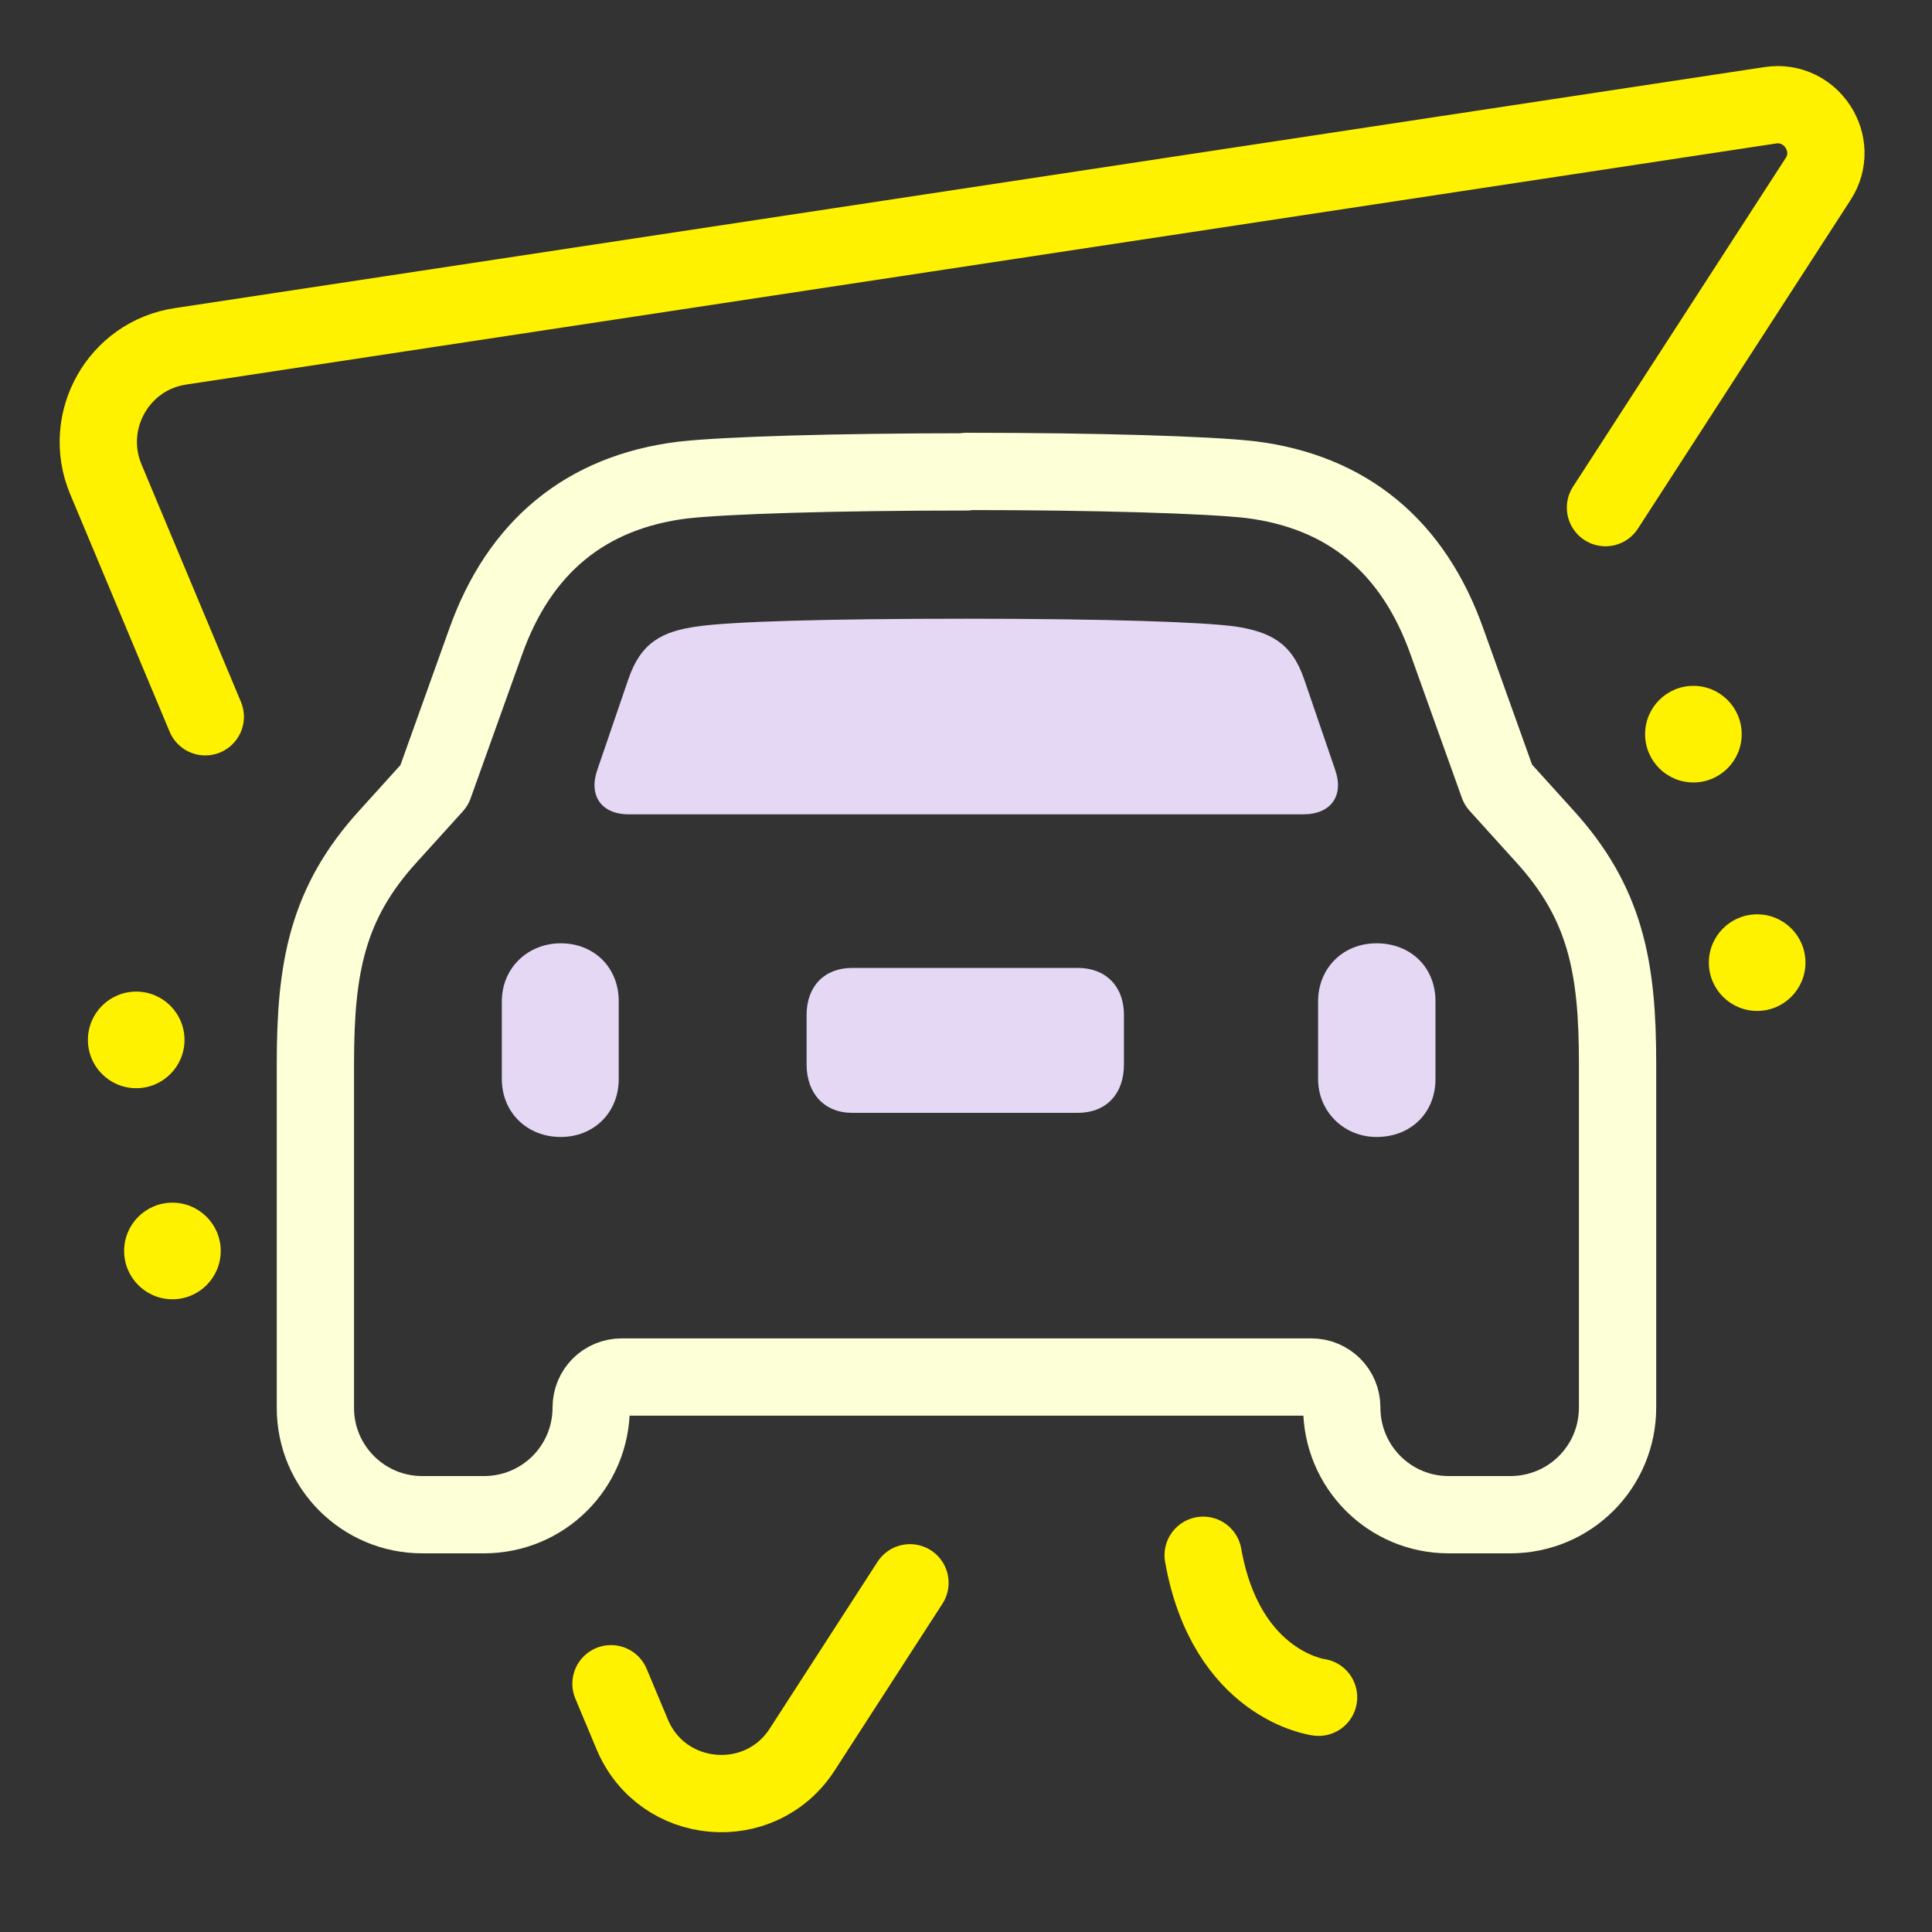
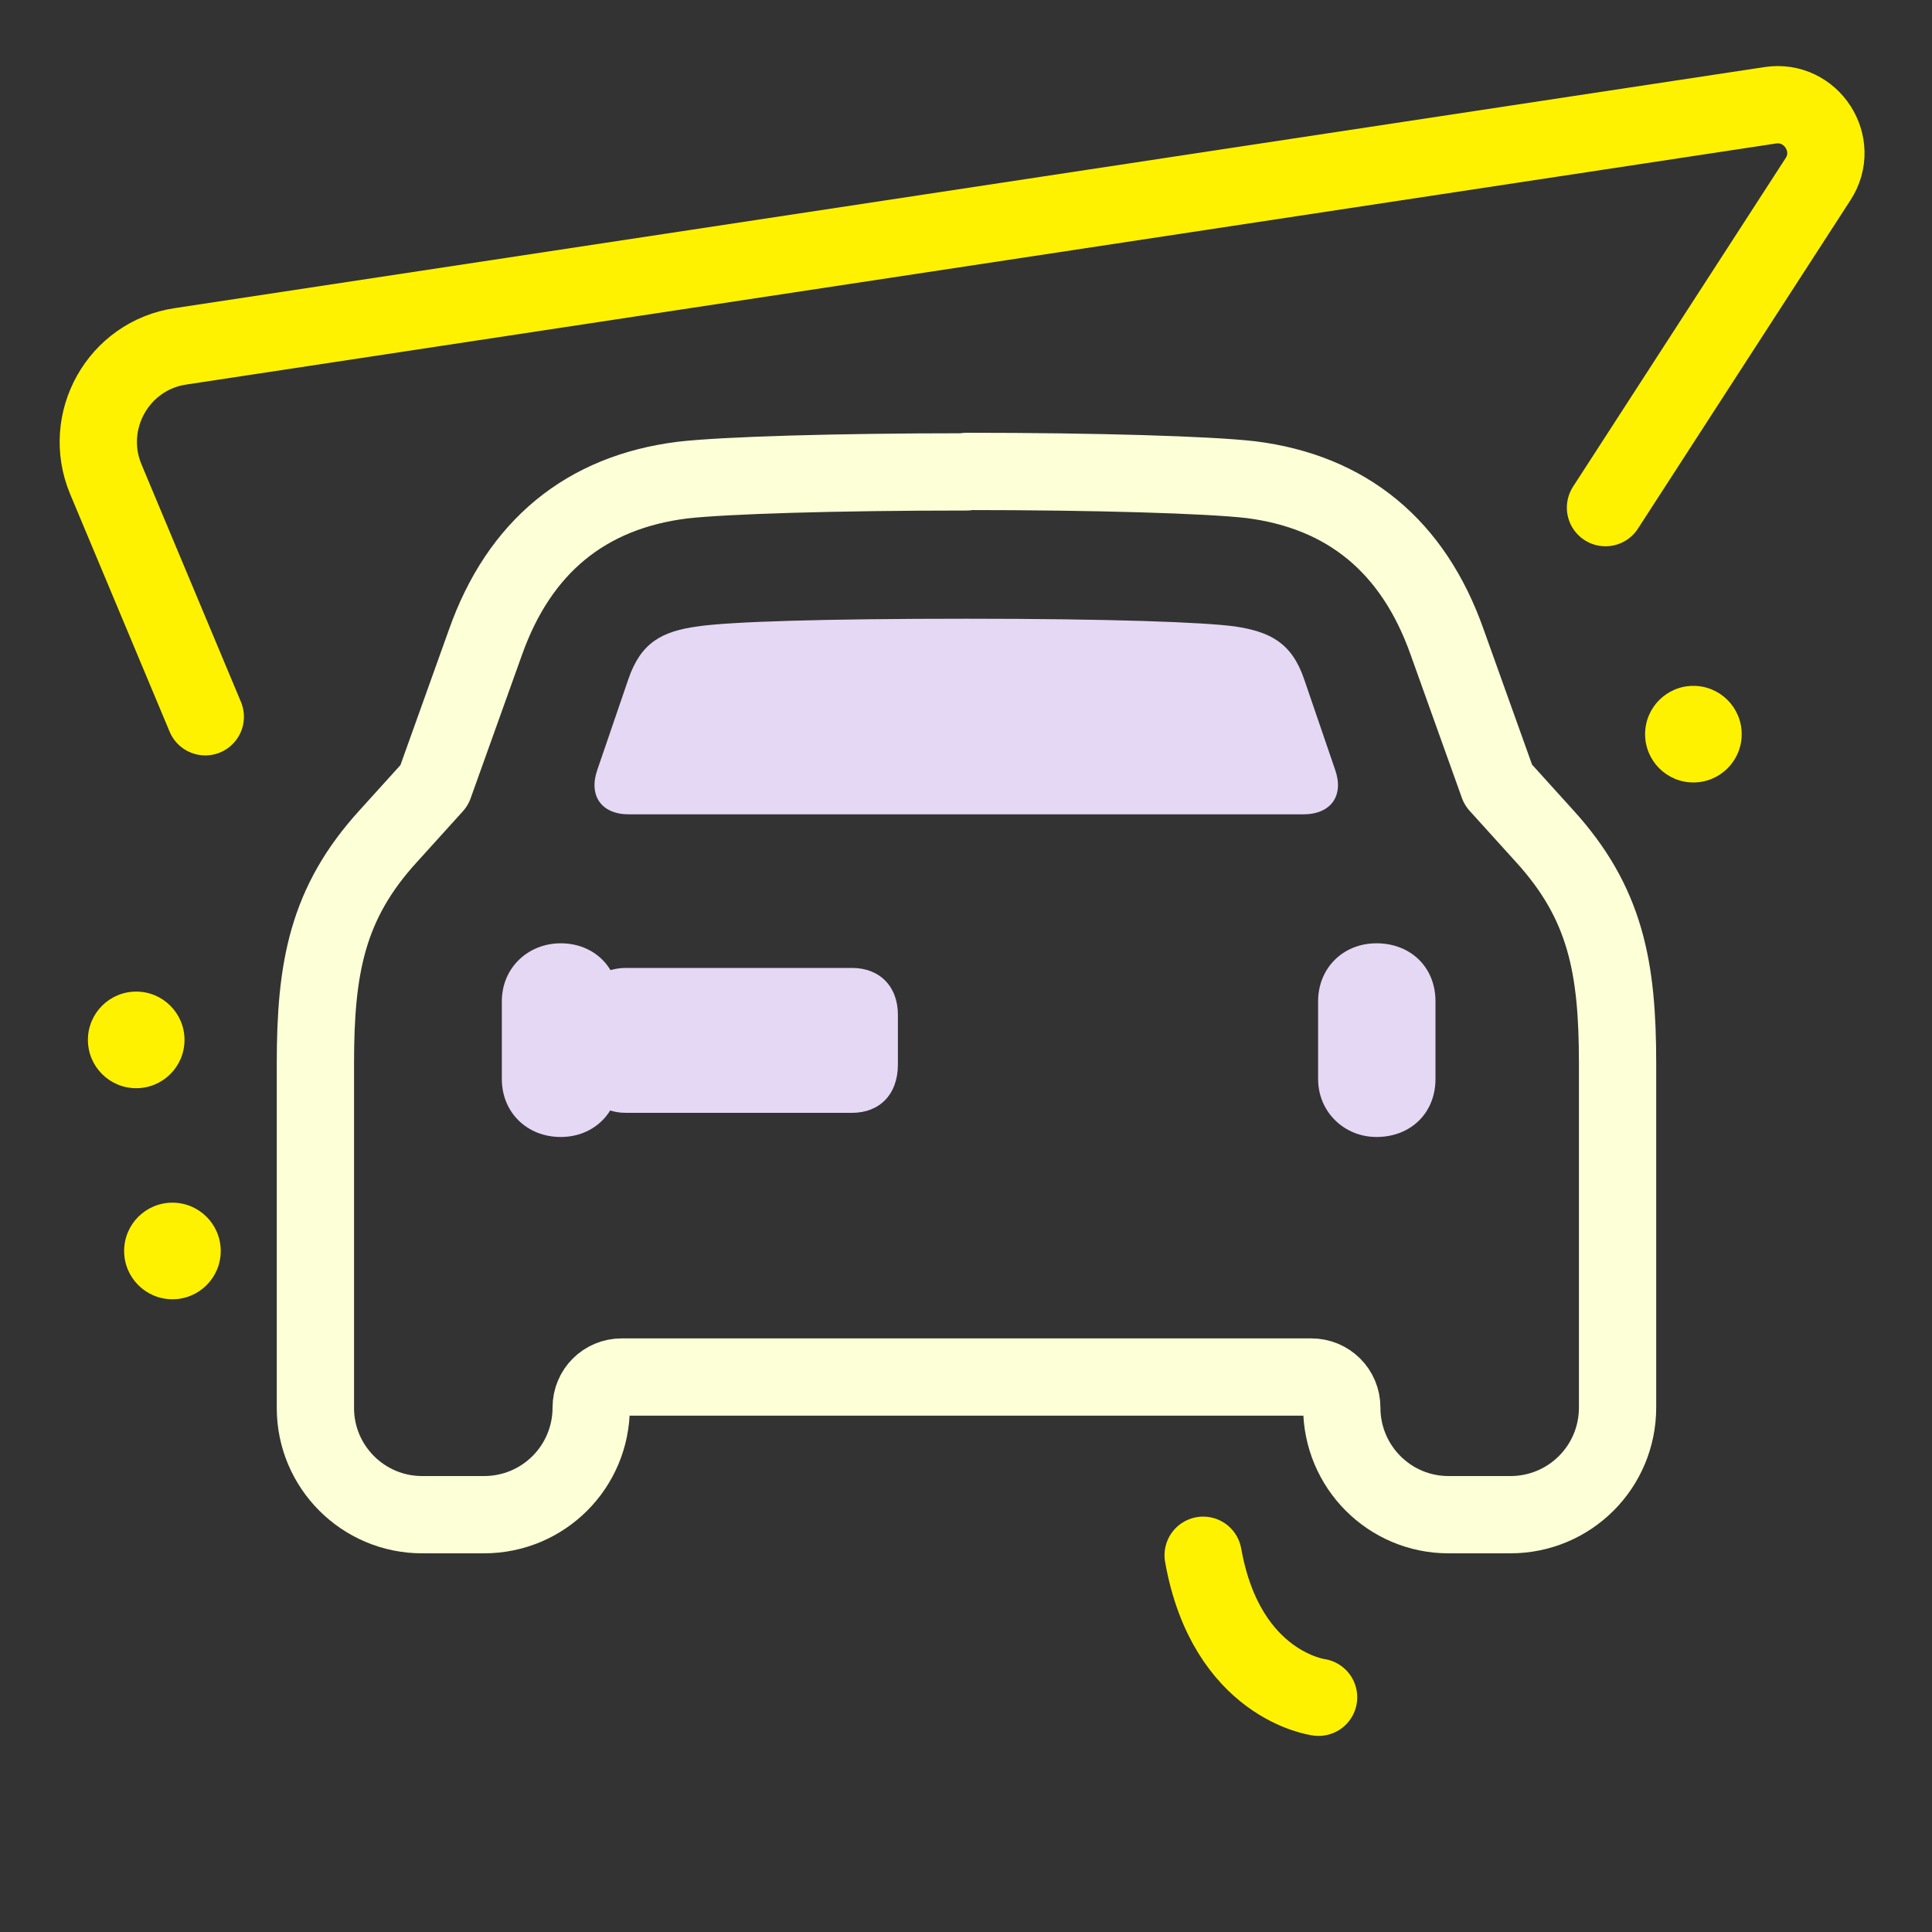
<svg xmlns="http://www.w3.org/2000/svg" viewBox="0 0 40 40">
  <rect x="0" y="0" width="40" height="40" fill="#333333" stroke="none" />
  <g fill="none" stroke-linecap="round" stroke-linejoin="round" stroke-width="1.6">
-     <path d="m18.84 32.77-2.23 3.45c-.87 1.35-2.9 1.17-3.52-.31l-.44-1.05" stroke="#fff200" />
    <path d="m4.25 14.84-2.06-4.92c-.5-1.2.26-2.56 1.55-2.75l32.91-4.99c.85-.13 1.46.81.99 1.53l-4.4 6.8" stroke="#fff200" />
    <path d="m20.01 9.77c-2.7 0-5.01.07-5.88.17-2 .25-3.38 1.38-4.08 3.36l-1.06 2.96-.95 1.05c-1.27 1.39-1.51 2.73-1.51 4.71v7.13c0 1.22.99 2.21 2.21 2.21h1.28c1.23 0 2.22-.99 2.22-2.22 0-.35.28-.63.63-.63h14.28c.35 0 .63.28.63.63 0 1.23.99 2.22 2.21 2.22h1.28c1.23 0 2.22-.99 2.22-2.22v-7.12c0-1.98-.24-3.32-1.52-4.72l-.95-1.05-1.06-2.96c-.7-1.98-2.07-3.11-4.07-3.36-.88-.1-3.19-.17-5.88-.17z" stroke="#fdffd7" />
  </g>
  <g fill="#e5d8f5">
    <path d="m13.02 16.86h13.96c.59 0 .85-.4.66-.93l-.64-1.87c-.26-.76-.71-.98-1.43-1.09-.66-.09-2.61-.16-5.56-.16s-4.9.06-5.57.16c-.73.1-1.17.33-1.43 1.09l-.64 1.87c-.19.53.07.93.65.93z" />
    <path d="m11.61 23.54c.68 0 1.2-.5 1.2-1.2v-1.61c0-.71-.52-1.2-1.2-1.2s-1.22.51-1.22 1.2v1.61c0 .69.52 1.2 1.22 1.2z" />
    <path d="m28.5 23.54c.71 0 1.22-.5 1.22-1.2v-1.61c0-.71-.52-1.2-1.22-1.2s-1.21.52-1.21 1.2v1.61c0 .68.54 1.2 1.21 1.2z" />
-     <path d="m17.64 23.04h4.68c.57 0 .95-.38.95-1v-1.03c0-.59-.38-.97-.95-.97h-4.68c-.57 0-.94.38-.94.97v1.03c0 .6.37 1 .94 1z" />
+     <path d="m17.64 23.04c.57 0 .95-.38.95-1v-1.03c0-.59-.38-.97-.95-.97h-4.68c-.57 0-.94.38-.94.97v1.03c0 .6.37 1 .94 1z" />
  </g>
  <g fill="#fff200">
    <circle cx="35.06" cy="15.2" r="1" />
    <circle cx="2.82" cy="21.53" r="1" />
    <circle cx="3.57" cy="25.9" r="1" />
-     <circle cx="36.38" cy="19.93" r="1" />
  </g>
  <path d="m24.91 32.2c.48 2.7 2.39 2.94 2.39 2.94" fill="none" stroke="#fff200" stroke-linecap="round" stroke-linejoin="round" stroke-width="1.6" />
</svg>